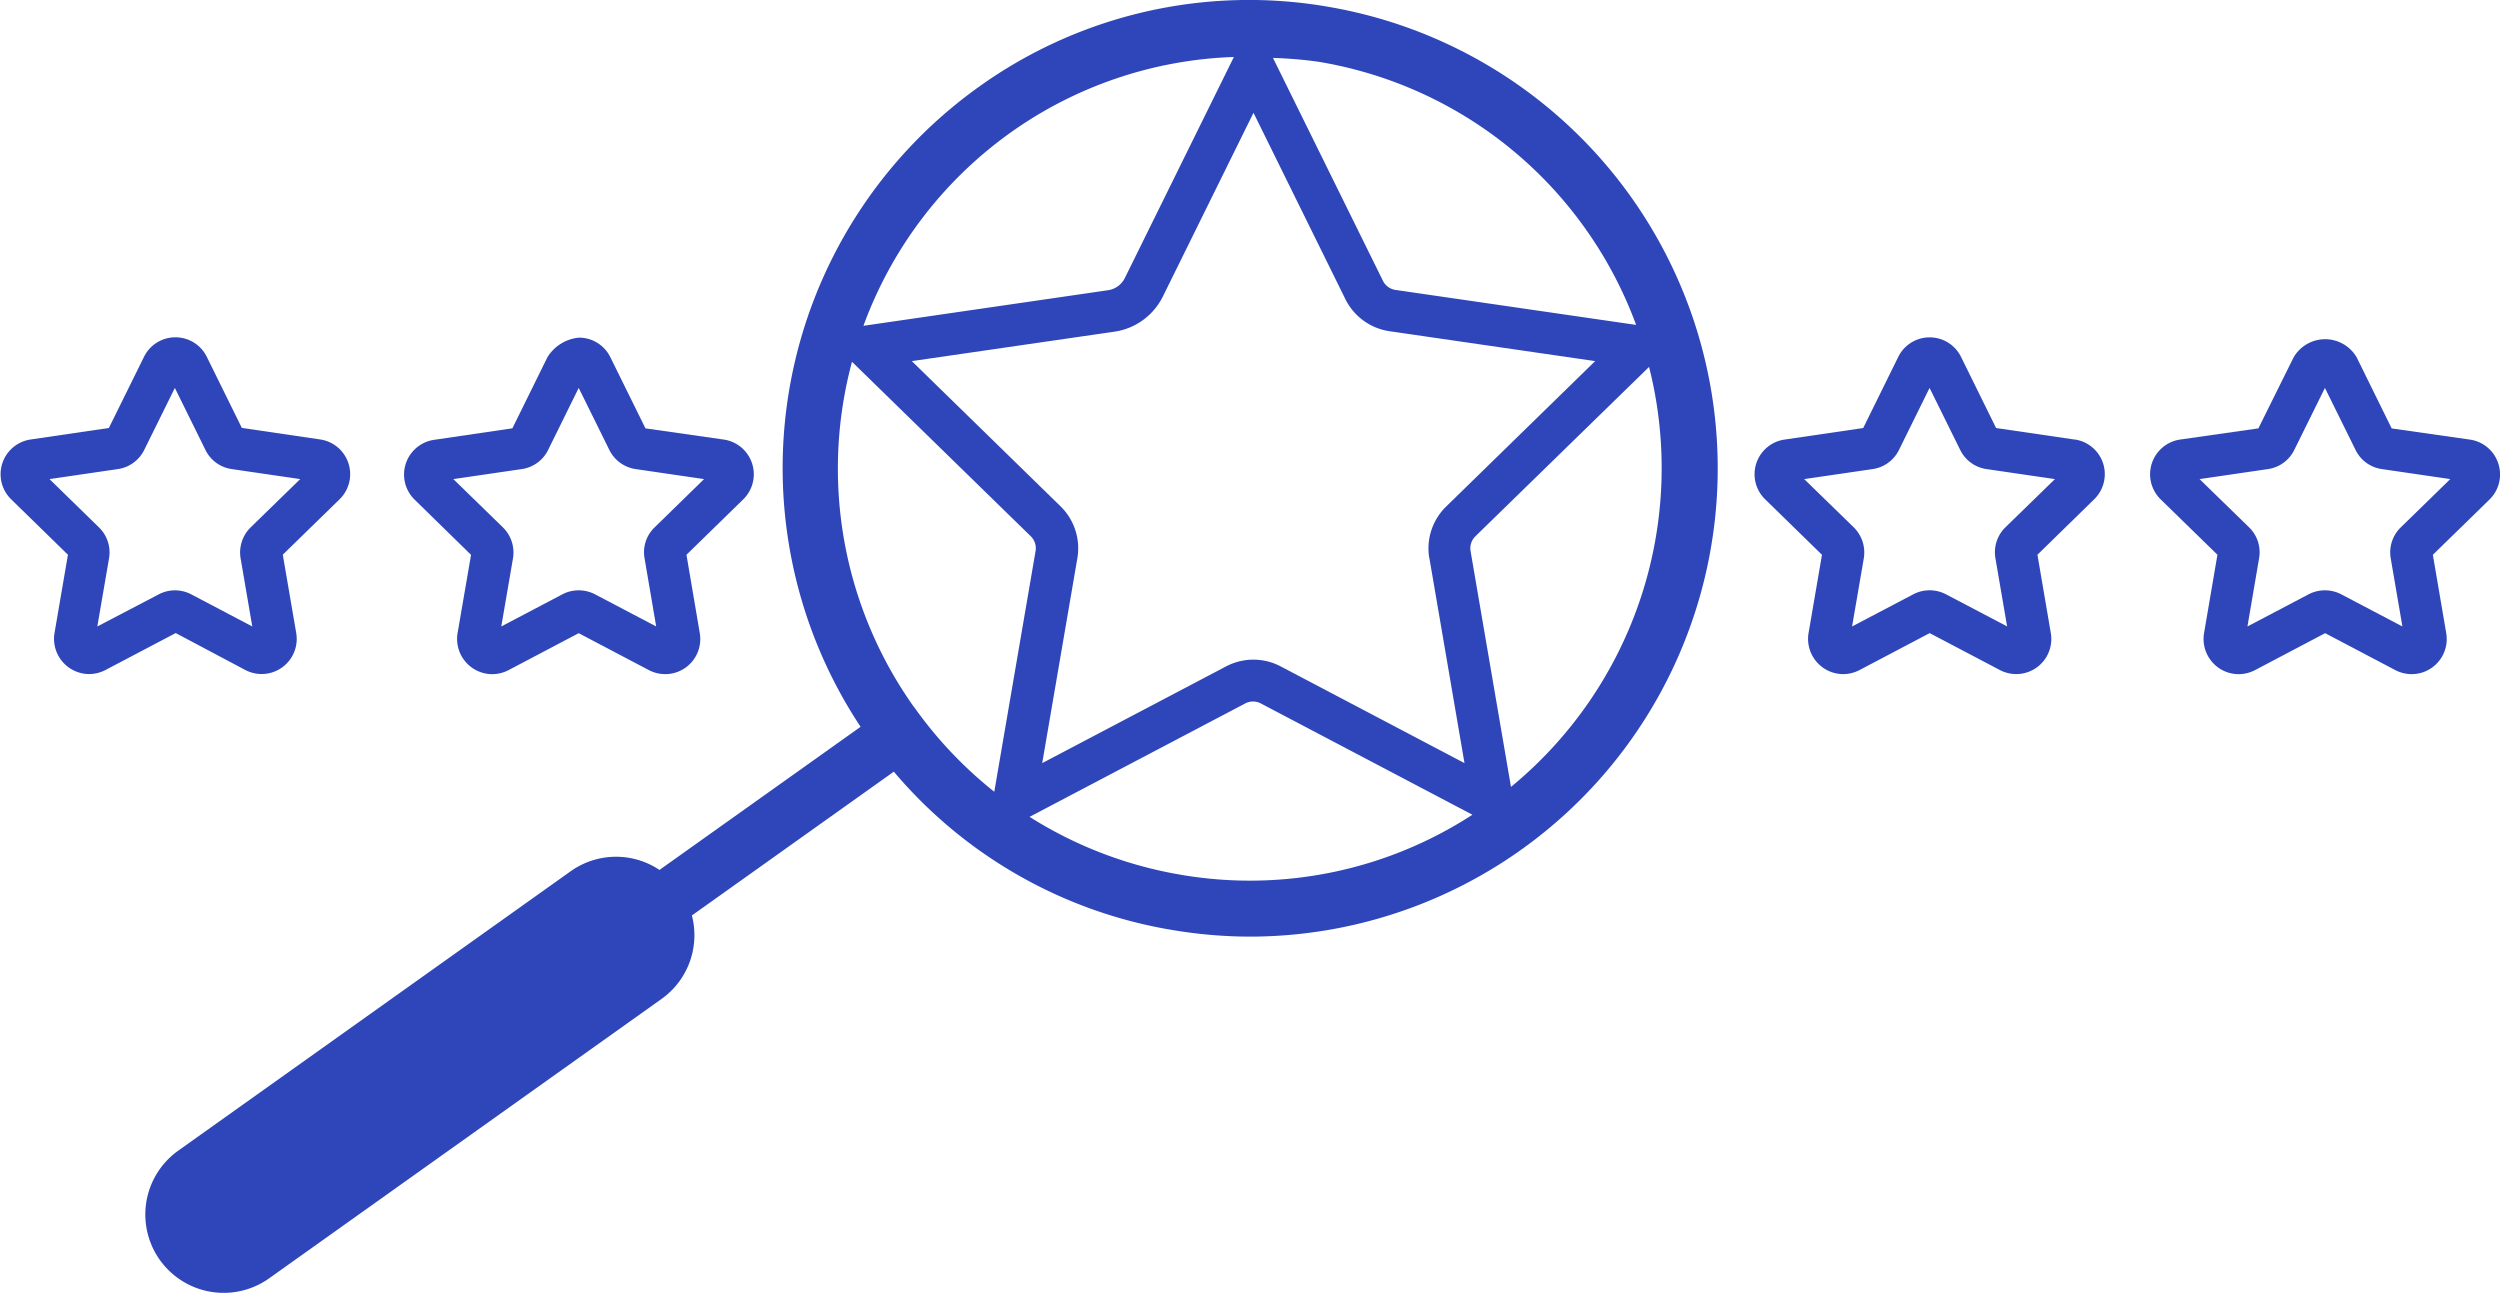
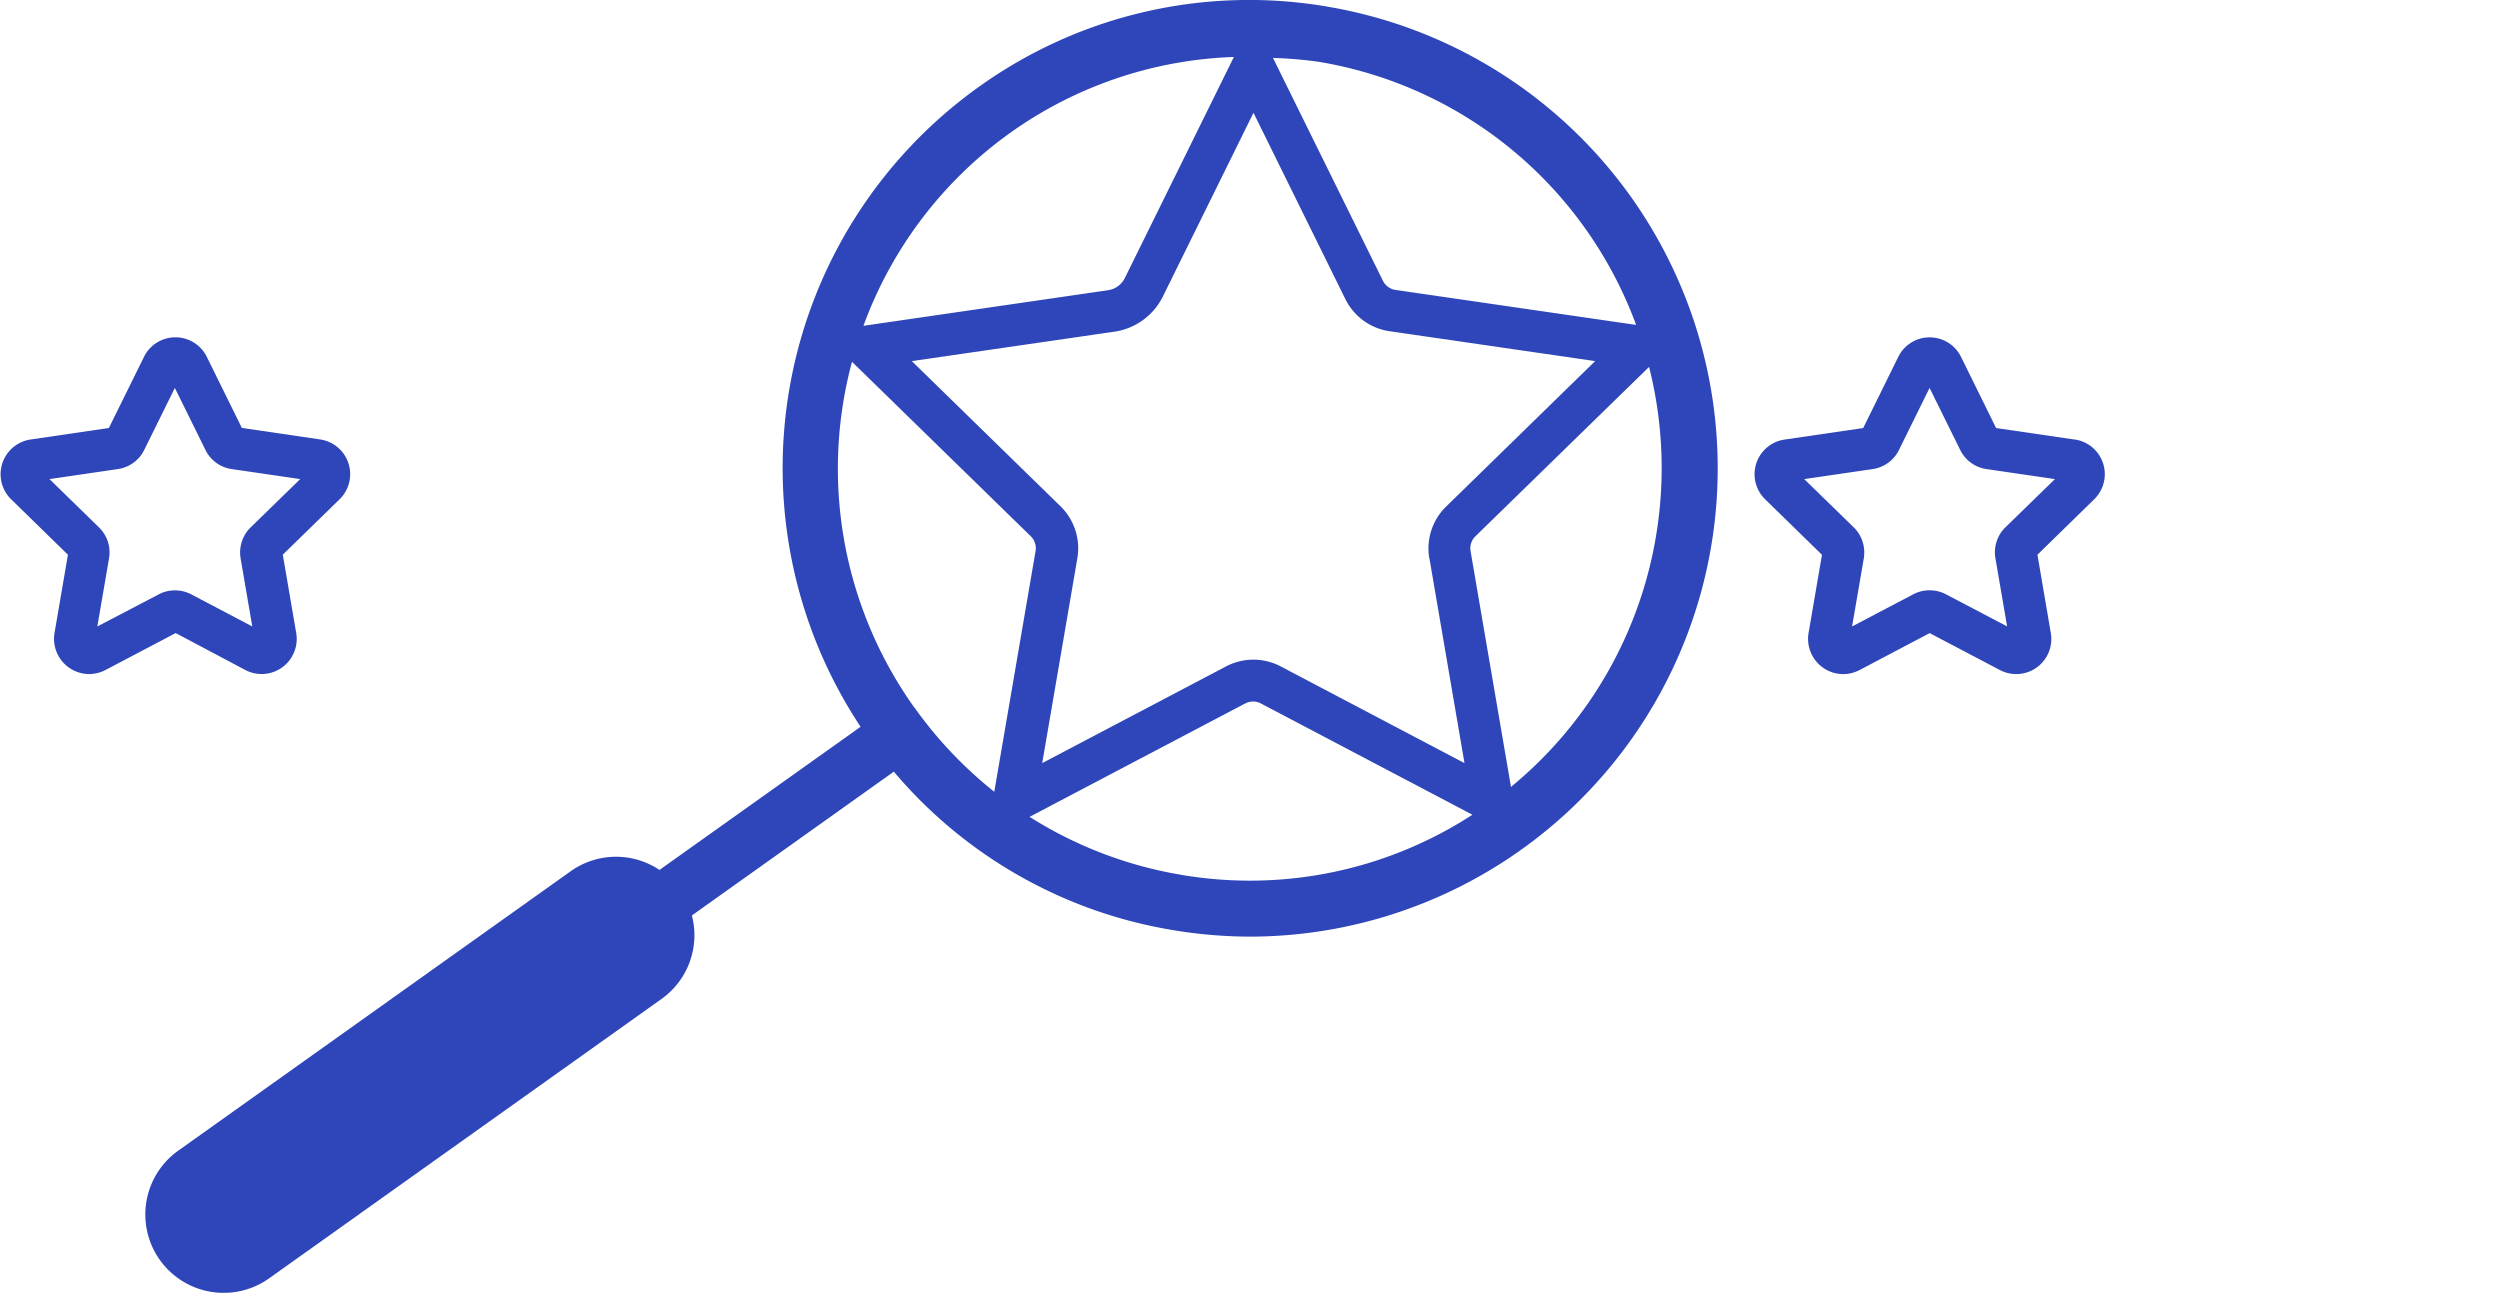
<svg xmlns="http://www.w3.org/2000/svg" id="Icons-Evaluation-sm" width="44.751" height="23.142" viewBox="0 0 44.751 23.142">
  <g id="Group_914" data-name="Group 914" transform="translate(-836.603 -278.332)">
    <path id="Path_804" data-name="Path 804" d="M840.992,290.324a.628.628,0,0,0,.913-.663l-.24-1.4,1.017-.992a.628.628,0,0,0-.35-1.071l-1.4-.206-.627-1.272h0a.625.625,0,0,0-.563-.35h0a.625.625,0,0,0-.562.351l-.628,1.272-1.4.206a.628.628,0,0,0-.348,1.072l1.015.991-.24,1.4a.631.631,0,0,0,.62.736.642.642,0,0,0,.293-.073l1.256-.661Zm-1.547-1.353-1.1.575.21-1.221a.623.623,0,0,0-.182-.554l-.884-.863,1.221-.179a.624.624,0,0,0,.475-.344l.548-1.109.547,1.109a.621.621,0,0,0,.473.344l1.224.179-.885.862a.63.63,0,0,0-.182.557l.209,1.219-1.093-.575A.626.626,0,0,0,839.445,288.971Z" fill="#2e46b9" />
-     <path id="Path_805" data-name="Path 805" d="M845.035,288.264l-.241,1.4a.631.631,0,0,0,.619.736.637.637,0,0,0,.294-.073l1.255-.661,1.254.66a.628.628,0,0,0,.913-.663l-.238-1.4,1.015-.991a.628.628,0,0,0-.349-1.072l-1.4-.2-.628-1.273a.624.624,0,0,0-.562-.351.743.743,0,0,0-.565.351l-.627,1.272-1.4.206a.628.628,0,0,0-.349,1.072Zm.906-1.535a.621.621,0,0,0,.474-.344l.547-1.109.548,1.109a.625.625,0,0,0,.473.344l1.223.179-.881.86a.618.618,0,0,0-.184.559l.208,1.219-1.094-.575a.632.632,0,0,0-.586,0l-1.093.575.21-1.221a.63.63,0,0,0-.182-.554l-.886-.863Z" fill="#2e46b9" />
    <path id="Path_806" data-name="Path 806" d="M873.739,286.2l-1.405-.206-.627-1.272a.625.625,0,0,0-.562-.351h0a.624.624,0,0,0-.563.351l-.627,1.272-1.405.206a.627.627,0,0,0-.348,1.072l1.015.991-.24,1.4a.631.631,0,0,0,.619.736.64.64,0,0,0,.294-.073l1.255-.661,1.255.66a.628.628,0,0,0,.913-.663l-.239-1.4,1.014-.991a.627.627,0,0,0-.347-1.072Zm-1.234,1.567a.626.626,0,0,0-.183.559l.209,1.219-1.093-.574a.632.632,0,0,0-.588,0l-1.094.575.21-1.221a.632.632,0,0,0-.181-.554l-.886-.863,1.223-.179a.623.623,0,0,0,.474-.344l.547-1.109.548,1.109a.623.623,0,0,0,.473.344l1.223.179Z" fill="#2e46b9" />
-     <path id="Path_807" data-name="Path 807" d="M881.323,286.627a.627.627,0,0,0-.508-.426l-1.4-.2-.627-1.273a.653.653,0,0,0-1.128,0L877.029,286l-1.4.2a.628.628,0,0,0-.348,1.072l1.015.99-.239,1.4a.63.63,0,0,0,.618.738.64.64,0,0,0,.294-.073l1.255-.661,1.254.66a.628.628,0,0,0,.913-.663l-.239-1.4,1.016-.991A.628.628,0,0,0,881.323,286.627Zm-1.743,1.143a.625.625,0,0,0-.182.557l.209,1.219-1.094-.575a.632.632,0,0,0-.586,0l-1.094.575.208-1.217a.622.622,0,0,0-.179-.558l-.886-.863,1.223-.179a.623.623,0,0,0,.473-.344l.548-1.109.546,1.105a.62.62,0,0,0,.475.348l1.223.179Z" fill="#2e46b9" />
    <path id="Path_808" data-name="Path 808" d="M860.372,278.452a8.3,8.3,0,0,0-6.249,1.436,8.385,8.385,0,0,0-2.115,11.454l-3.6,2.562a1.4,1.4,0,0,0-1.583.019l-7.031,5.006a1.4,1.4,0,1,0,1.626,2.286l7.031-5.006a1.4,1.4,0,0,0,.537-1.49l3.615-2.574a8.3,8.3,0,0,0,4.983,2.834,8.424,8.424,0,0,0,1.41.119,8.382,8.382,0,0,0,1.374-16.646Zm4.618,3.985a7.334,7.334,0,0,1,.9,1.711l-4.306-.626a.3.3,0,0,1-.226-.164l-1.968-3.989a7.508,7.508,0,0,1,.818.069A7.327,7.327,0,0,1,864.99,282.437Zm-2.8,5.888.628,3.667-3.29-1.731a1.049,1.049,0,0,0-.978,0l-3.291,1.731.629-3.667a1.051,1.051,0,0,0-.3-.929l-2.663-2.6,3.628-.527a1.151,1.151,0,0,0,.866-.63l1.622-3.288,1.645,3.336a1.051,1.051,0,0,0,.791.574l3.68.535-2.664,2.6A1.047,1.047,0,0,0,862.188,288.325ZM854.7,280.7a7.314,7.314,0,0,1,3.99-1.348l-1.952,3.957a.4.4,0,0,1-.3.218l-4.379.637A7.343,7.343,0,0,1,854.7,280.7Zm-1.734,10.292a7.367,7.367,0,0,1-1.112-6.184l3.2,3.123a.3.3,0,0,1,.086.266l-.739,4.308A7.415,7.415,0,0,1,852.97,290.994Zm4.784,3a7.353,7.353,0,0,1-2.717-1.038l3.86-2.03a.3.3,0,0,1,.28,0l3.787,1.992A7.312,7.312,0,0,1,857.754,293.993Zm5.9-1.575-.723-4.219a.3.3,0,0,1,.086-.266l3.109-3.032A7.386,7.386,0,0,1,863.65,292.418Z" fill="#2e46b9" />
  </g>
</svg>